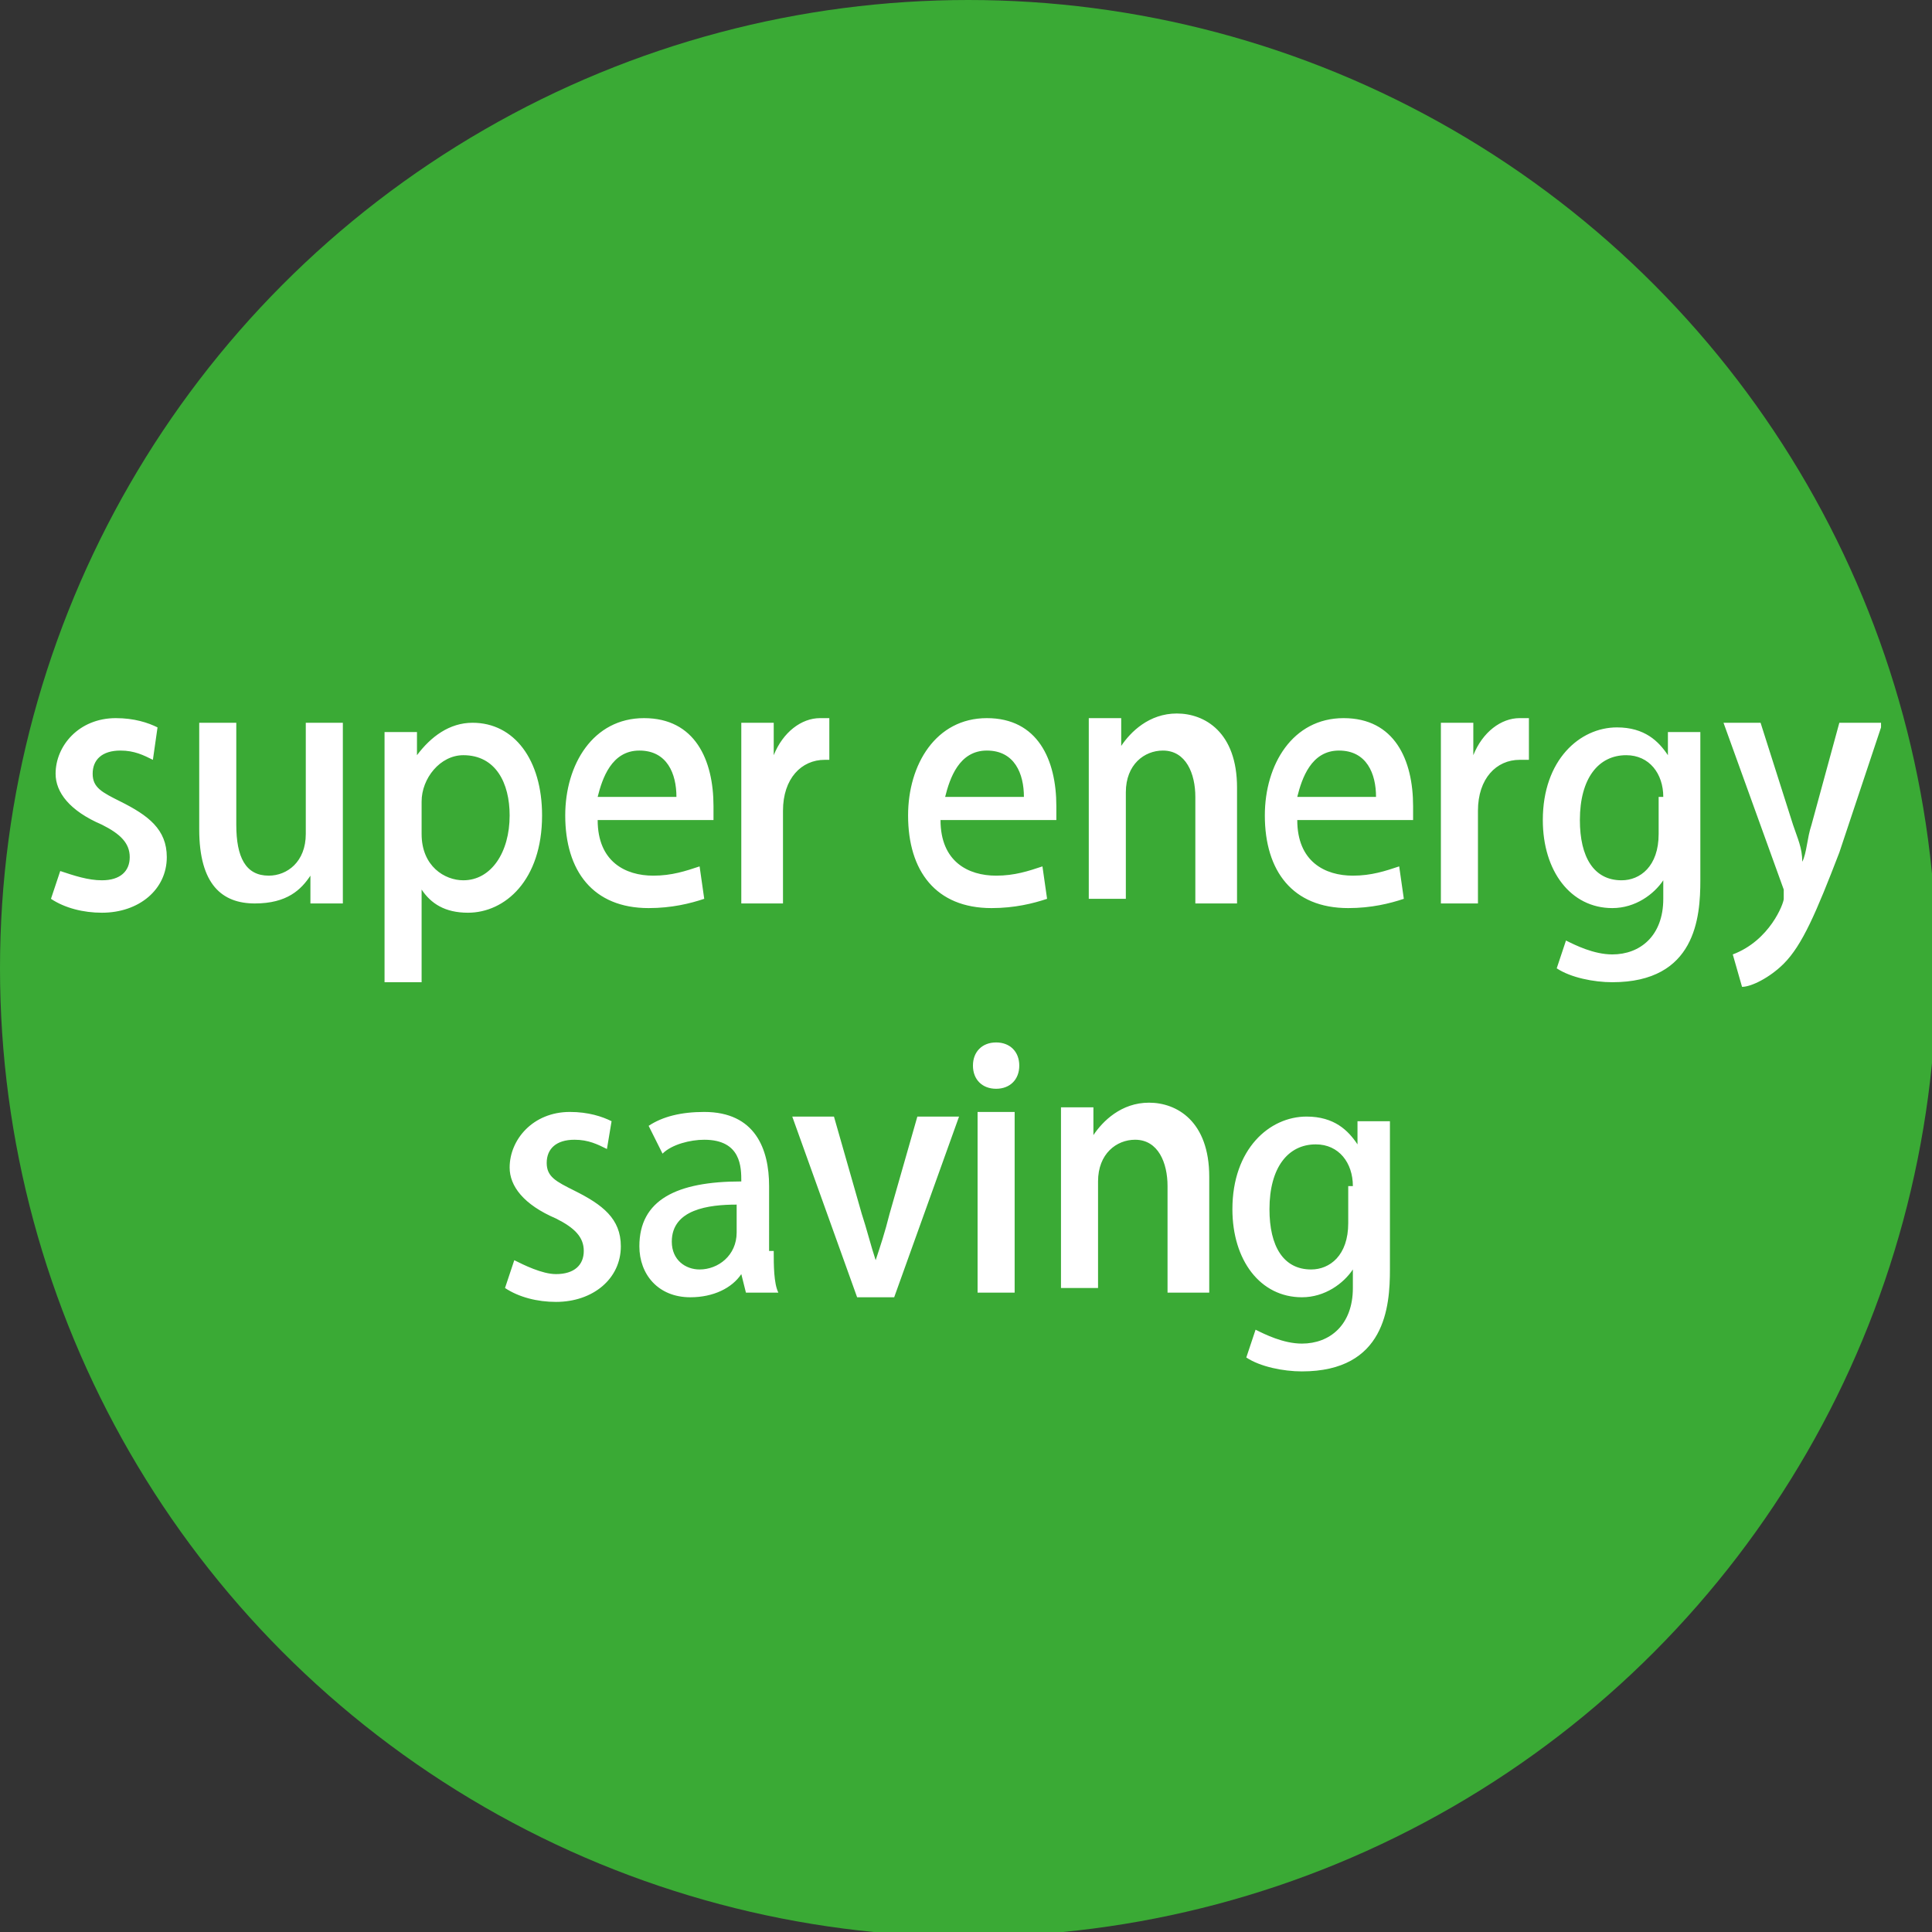
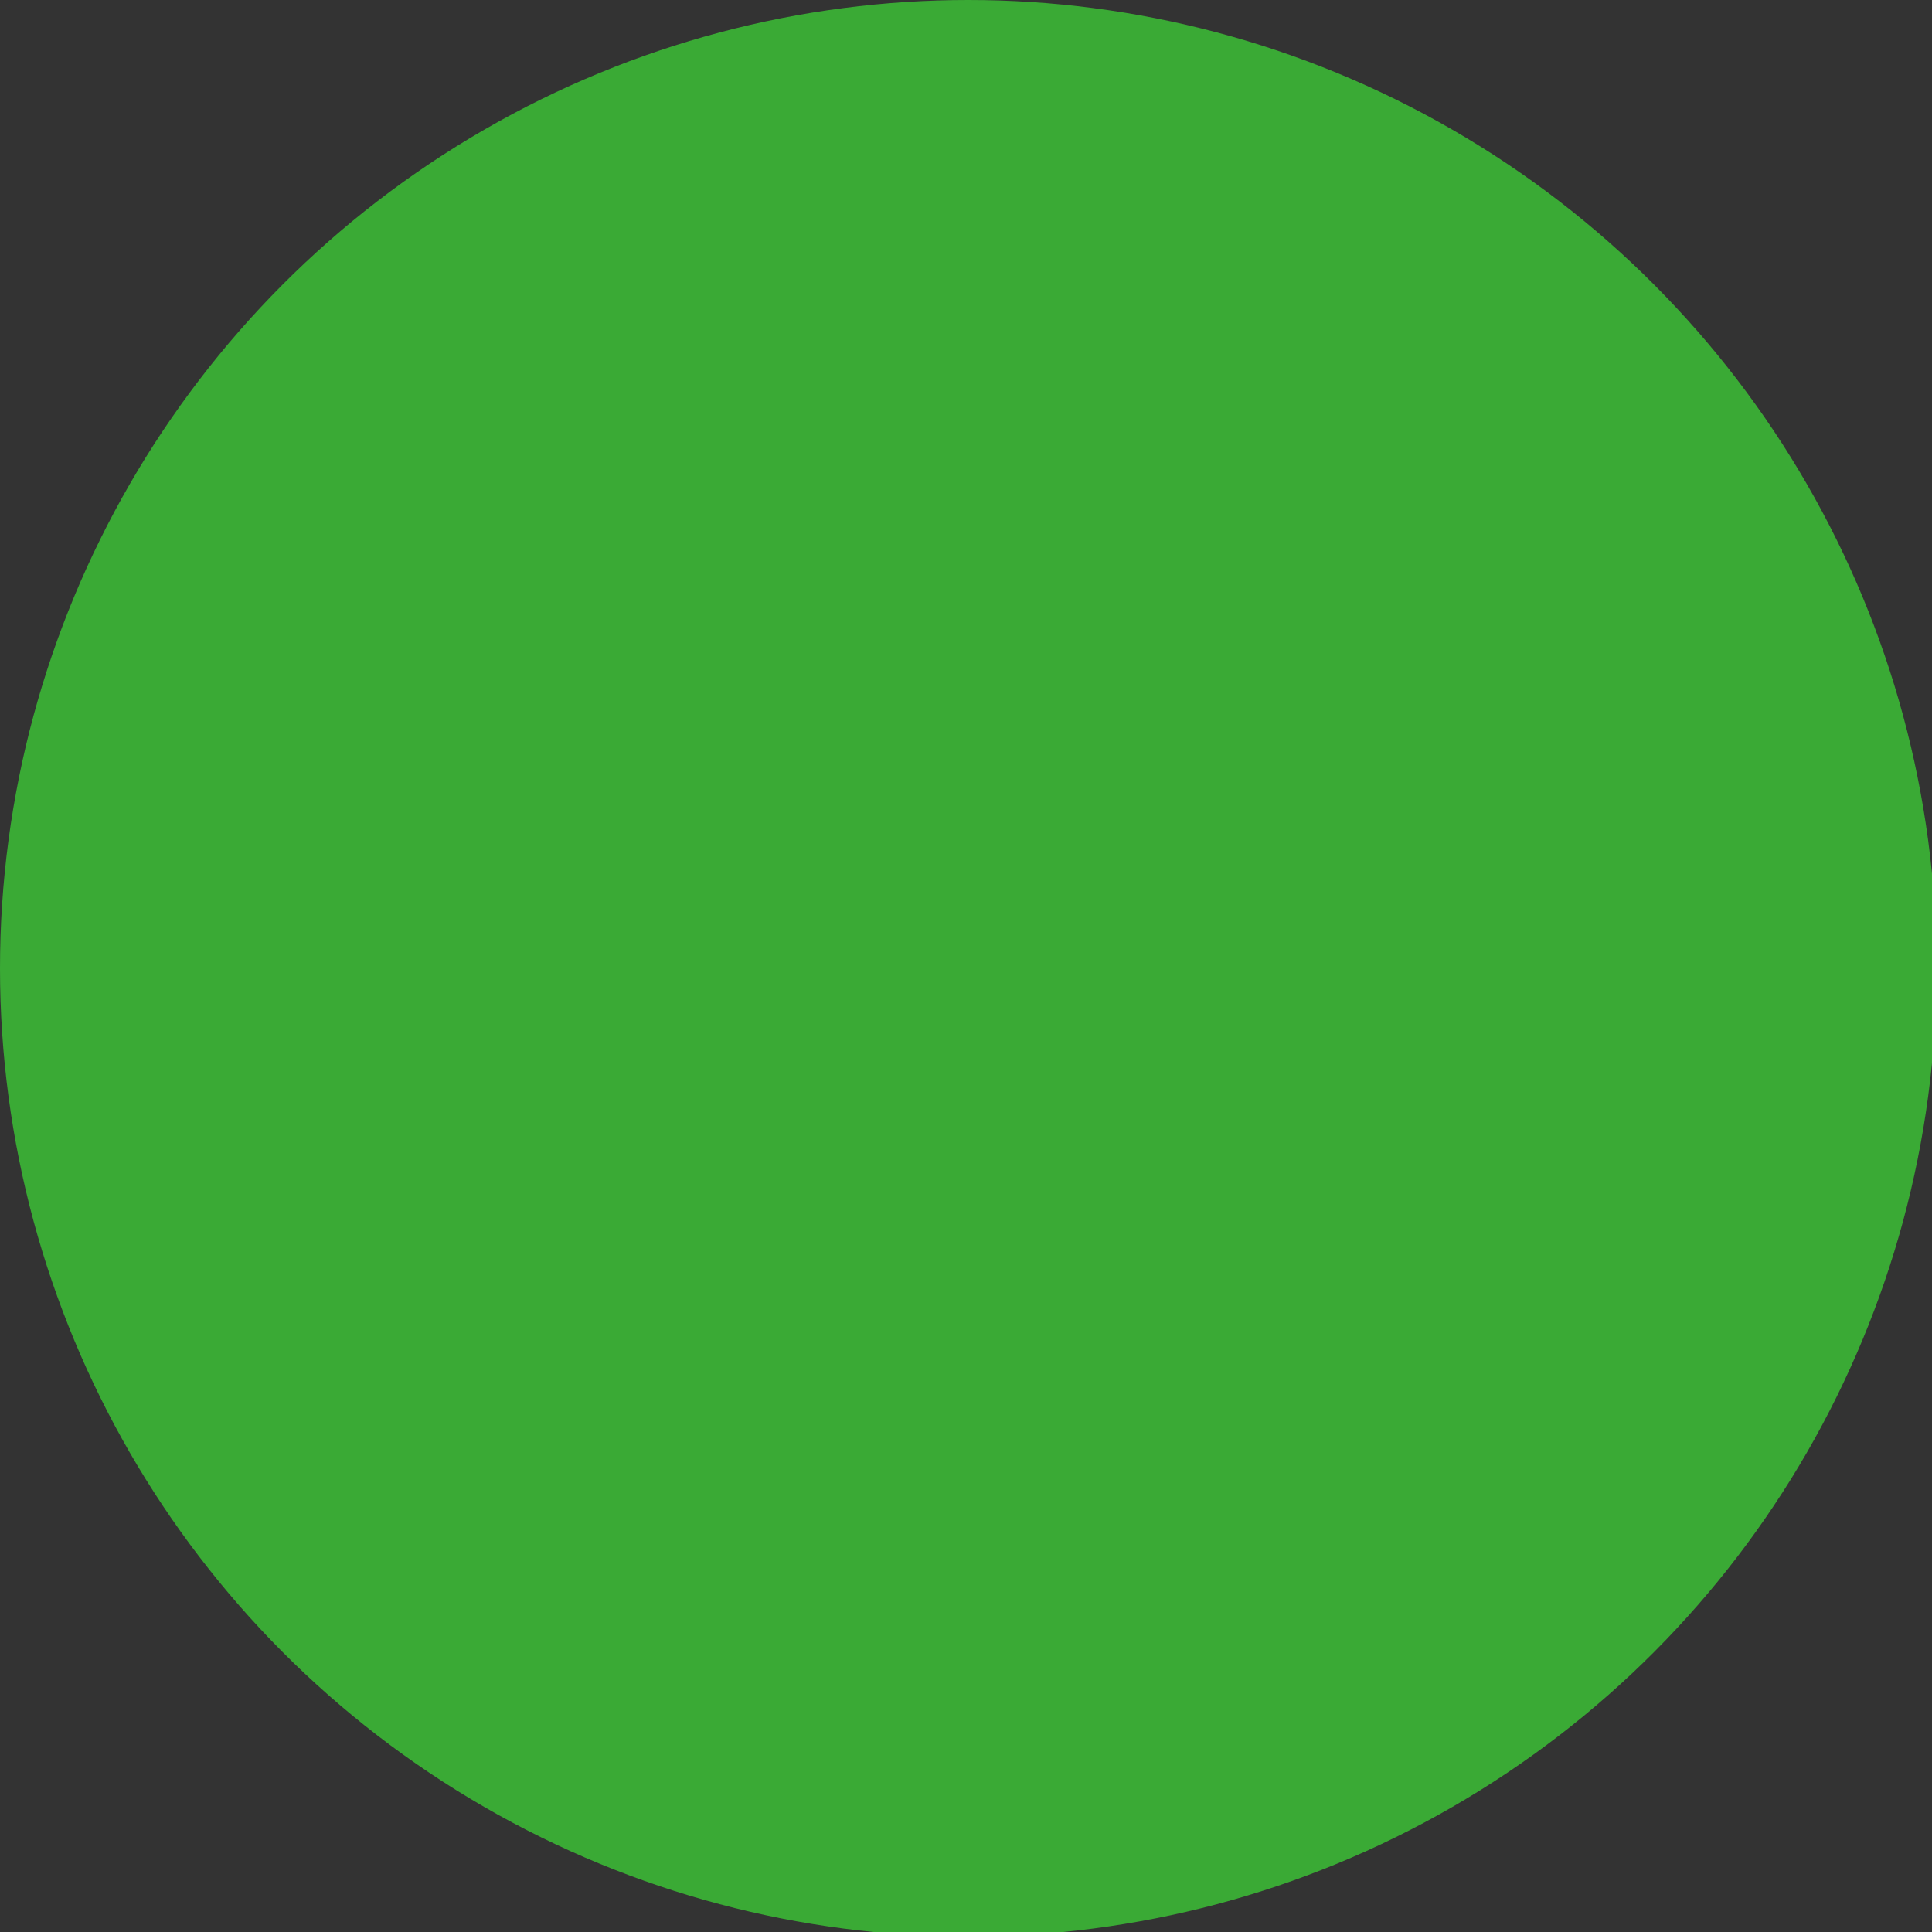
<svg xmlns="http://www.w3.org/2000/svg" viewBox="0 0 41.7 41.7">
  <rect x="0" y="0" width="41.7" height="41.7" fill="#333333" stroke="none" />
  <circle cx="20.9" cy="20.9" r="20.9" fill="#3aaa35" />
-   <path d="M3.3 16.4c-.2-.1-.4-.2-.7-.2-.4 0-.6.2-.6.5s.2.4.6.6c.6.3 1 .6 1 1.2 0 .7-.6 1.2-1.4 1.2-.4 0-.8-.1-1.1-.3l.2-.6c.3.1.6.2.9.2.4 0 .6-.2.6-.5s-.2-.5-.6-.7c-.7-.3-1-.7-1-1.1 0-.6.5-1.2 1.3-1.2.4 0 .7.1.9.2l-.1.7zm4.1 2v1.1h-.7v-.6c-.2.3-.5.6-1.2.6s-1.2-.4-1.2-1.6v-2.3h.8v2.2c0 .7.2 1.1.7 1.1.4 0 .8-.3.8-.9v-2.4h.8v2.8zM9 16.3c.3-.4.7-.7 1.2-.7.9 0 1.5.8 1.5 2 0 1.4-.8 2.1-1.6 2.1-.5 0-.8-.2-1-.5v2h-.8v-5.4H9v.5zm.1 1.7c0 .7.5 1 .9 1 .6 0 1-.6 1-1.4 0-.7-.3-1.3-1-1.3-.5 0-.9.5-.9 1v.7zm6.1 1.4c-.3.1-.7.2-1.2.2-1.2 0-1.8-.8-1.8-2 0-1.1.6-2.1 1.7-2.1s1.5.9 1.5 1.9v.3h-2.5c0 .9.6 1.2 1.2 1.2.4 0 .7-.1 1-.2l.1.7zm-.6-2.2c0-.5-.2-1-.8-1-.6 0-.8.6-.9 1h1.7zm3.4-.8h-.2c-.5 0-.9.4-.9 1.1v2H16v-3.9h.7v.7c.2-.5.6-.8 1-.8h.2v.9zm4.6 3c-.3.1-.7.2-1.2.2-1.2 0-1.8-.8-1.8-2 0-1.1.6-2.1 1.7-2.1s1.5.9 1.5 1.9v.3h-2.5c0 .9.6 1.2 1.2 1.2.4 0 .7-.1 1-.2l.1.7zm-.5-2.2c0-.5-.2-1-.8-1-.6 0-.8.6-.9 1h1.7zm4.5 2.3h-.8v-2.3c0-.5-.2-1-.7-1-.4 0-.8.3-.8.9v2.3h-.8v-3.9h.7v.6c.2-.3.6-.7 1.2-.7s1.3.4 1.3 1.6v2.5zm3.7-.1c-.3.1-.7.2-1.2.2-1.2 0-1.8-.8-1.8-2 0-1.1.6-2.1 1.7-2.1s1.5.9 1.5 1.9v.3H28c0 .9.6 1.2 1.2 1.2.4 0 .7-.1 1-.2l.1.7zm-.6-2.2c0-.5-.2-1-.8-1-.6 0-.8.6-.9 1h1.7zm3.3-.8h-.2c-.5 0-.9.4-.9 1.1v2h-.8v-3.9h.7v.7c.2-.5.6-.8 1-.8h.2v.9zm3.7-.7V19c0 .8-.1 2.2-1.9 2.2-.4 0-.9-.1-1.2-.3l.2-.6c.2.1.6.3 1 .3.6 0 1.1-.4 1.1-1.2V19c-.2.3-.6.6-1.1.6-.9 0-1.5-.8-1.5-1.9 0-1.3.8-2 1.6-2 .6 0 .9.3 1.1.6v-.5h.7zm-.8 1.5c0-.5-.3-.9-.8-.9-.6 0-1 .5-1 1.4 0 .8.3 1.3.9 1.3.4 0 .8-.3.8-1v-.8zm4.7-1.5l-.9 2.7c-.5 1.3-.8 2-1.2 2.4-.3.3-.7.5-.9.5l-.2-.7c.8-.3 1.1-1.1 1.1-1.2v-.2l-1.3-3.6h.8l.7 2.2c.1.3.2.5.2.8.1-.2.1-.5.2-.8l.6-2.2h.9zm-27.5 9.1c-.2-.1-.4-.2-.7-.2-.4 0-.6.2-.6.5s.2.4.6.6c.6.3 1 .6 1 1.2 0 .7-.6 1.2-1.4 1.2-.4 0-.8-.1-1.1-.3l.2-.6c.2.1.6.3.9.3.4 0 .6-.2.6-.5s-.2-.5-.6-.7c-.7-.3-1-.7-1-1.1 0-.6.5-1.2 1.3-1.2.4 0 .7.1.9.2l-.1.6zm3.6 2.2c0 .3 0 .7.1.9h-.7l-.1-.4c-.2.3-.6.5-1.1.5-.7 0-1.1-.5-1.1-1.1 0-1 .8-1.4 2.2-1.4 0-.3 0-.9-.8-.9-.3 0-.7.1-.9.3l-.3-.6c.3-.2.7-.3 1.2-.3 1.1 0 1.4.8 1.4 1.6V27zm-.8-1c-.6 0-1.4.1-1.4.8 0 .4.3.6.6.6.4 0 .8-.3.8-.8V26zm4.8-1.9L19.3 28h-.8l-1.4-3.9h.9l.6 2.1c.1.3.2.7.3 1 .1-.3.2-.6.3-1l.6-2.1h.9zm.8-.6c-.3 0-.5-.2-.5-.5s.2-.5.5-.5.5.2.5.5-.2.5-.5.5zm.4 4.4h-.8V24h.8v3.9zm4.1 0h-.8v-2.3c0-.5-.2-1-.7-1-.4 0-.8.3-.8.9v2.3h-.8v-3.9h.7v.6c.2-.3.6-.7 1.2-.7s1.3.4 1.3 1.6v2.5zm4-3.8v3.3c0 .8-.1 2.2-1.9 2.2-.4 0-.9-.1-1.2-.3l.2-.6c.2.1.6.3 1 .3.6 0 1.1-.4 1.1-1.2v-.4c-.2.3-.6.6-1.1.6-.9 0-1.5-.8-1.5-1.9 0-1.3.8-2 1.6-2 .6 0 .9.3 1.1.6v-.5h.7zm-.8 1.5c0-.5-.3-.9-.8-.9-.6 0-1 .5-1 1.4 0 .8.3 1.3.9 1.3.4 0 .8-.3.8-1v-.8z" fill="#fff" />
</svg>